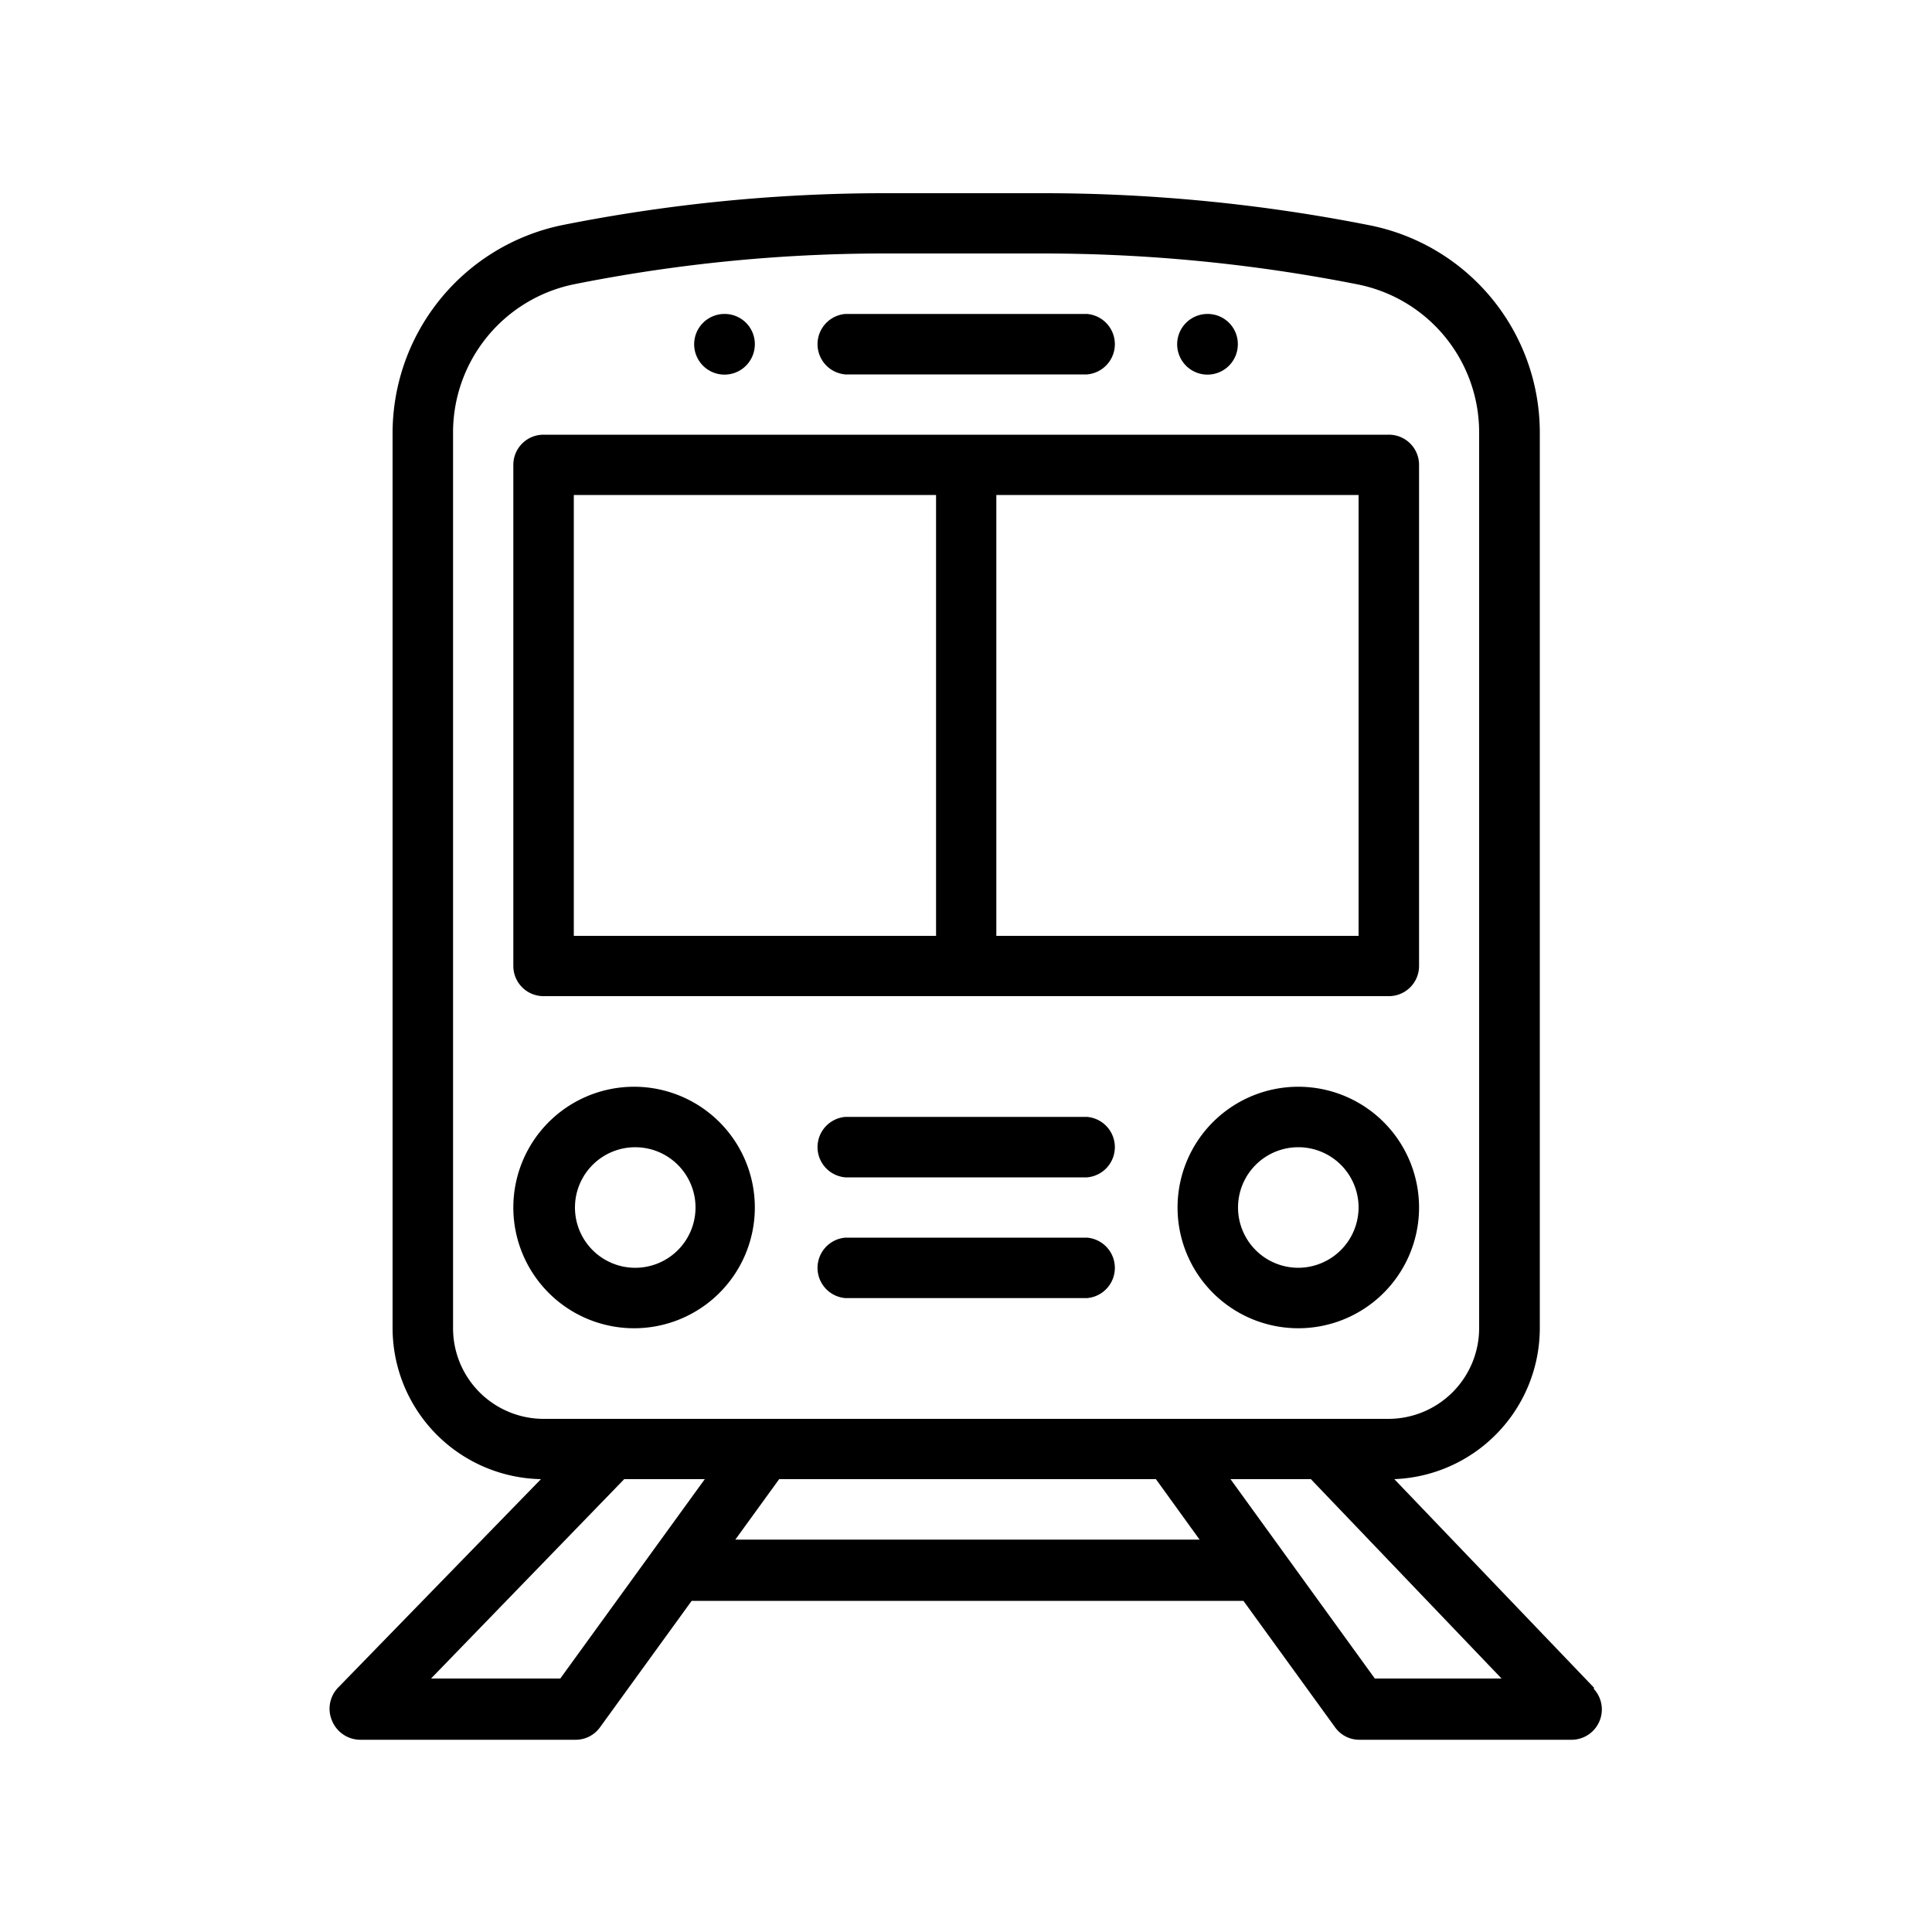
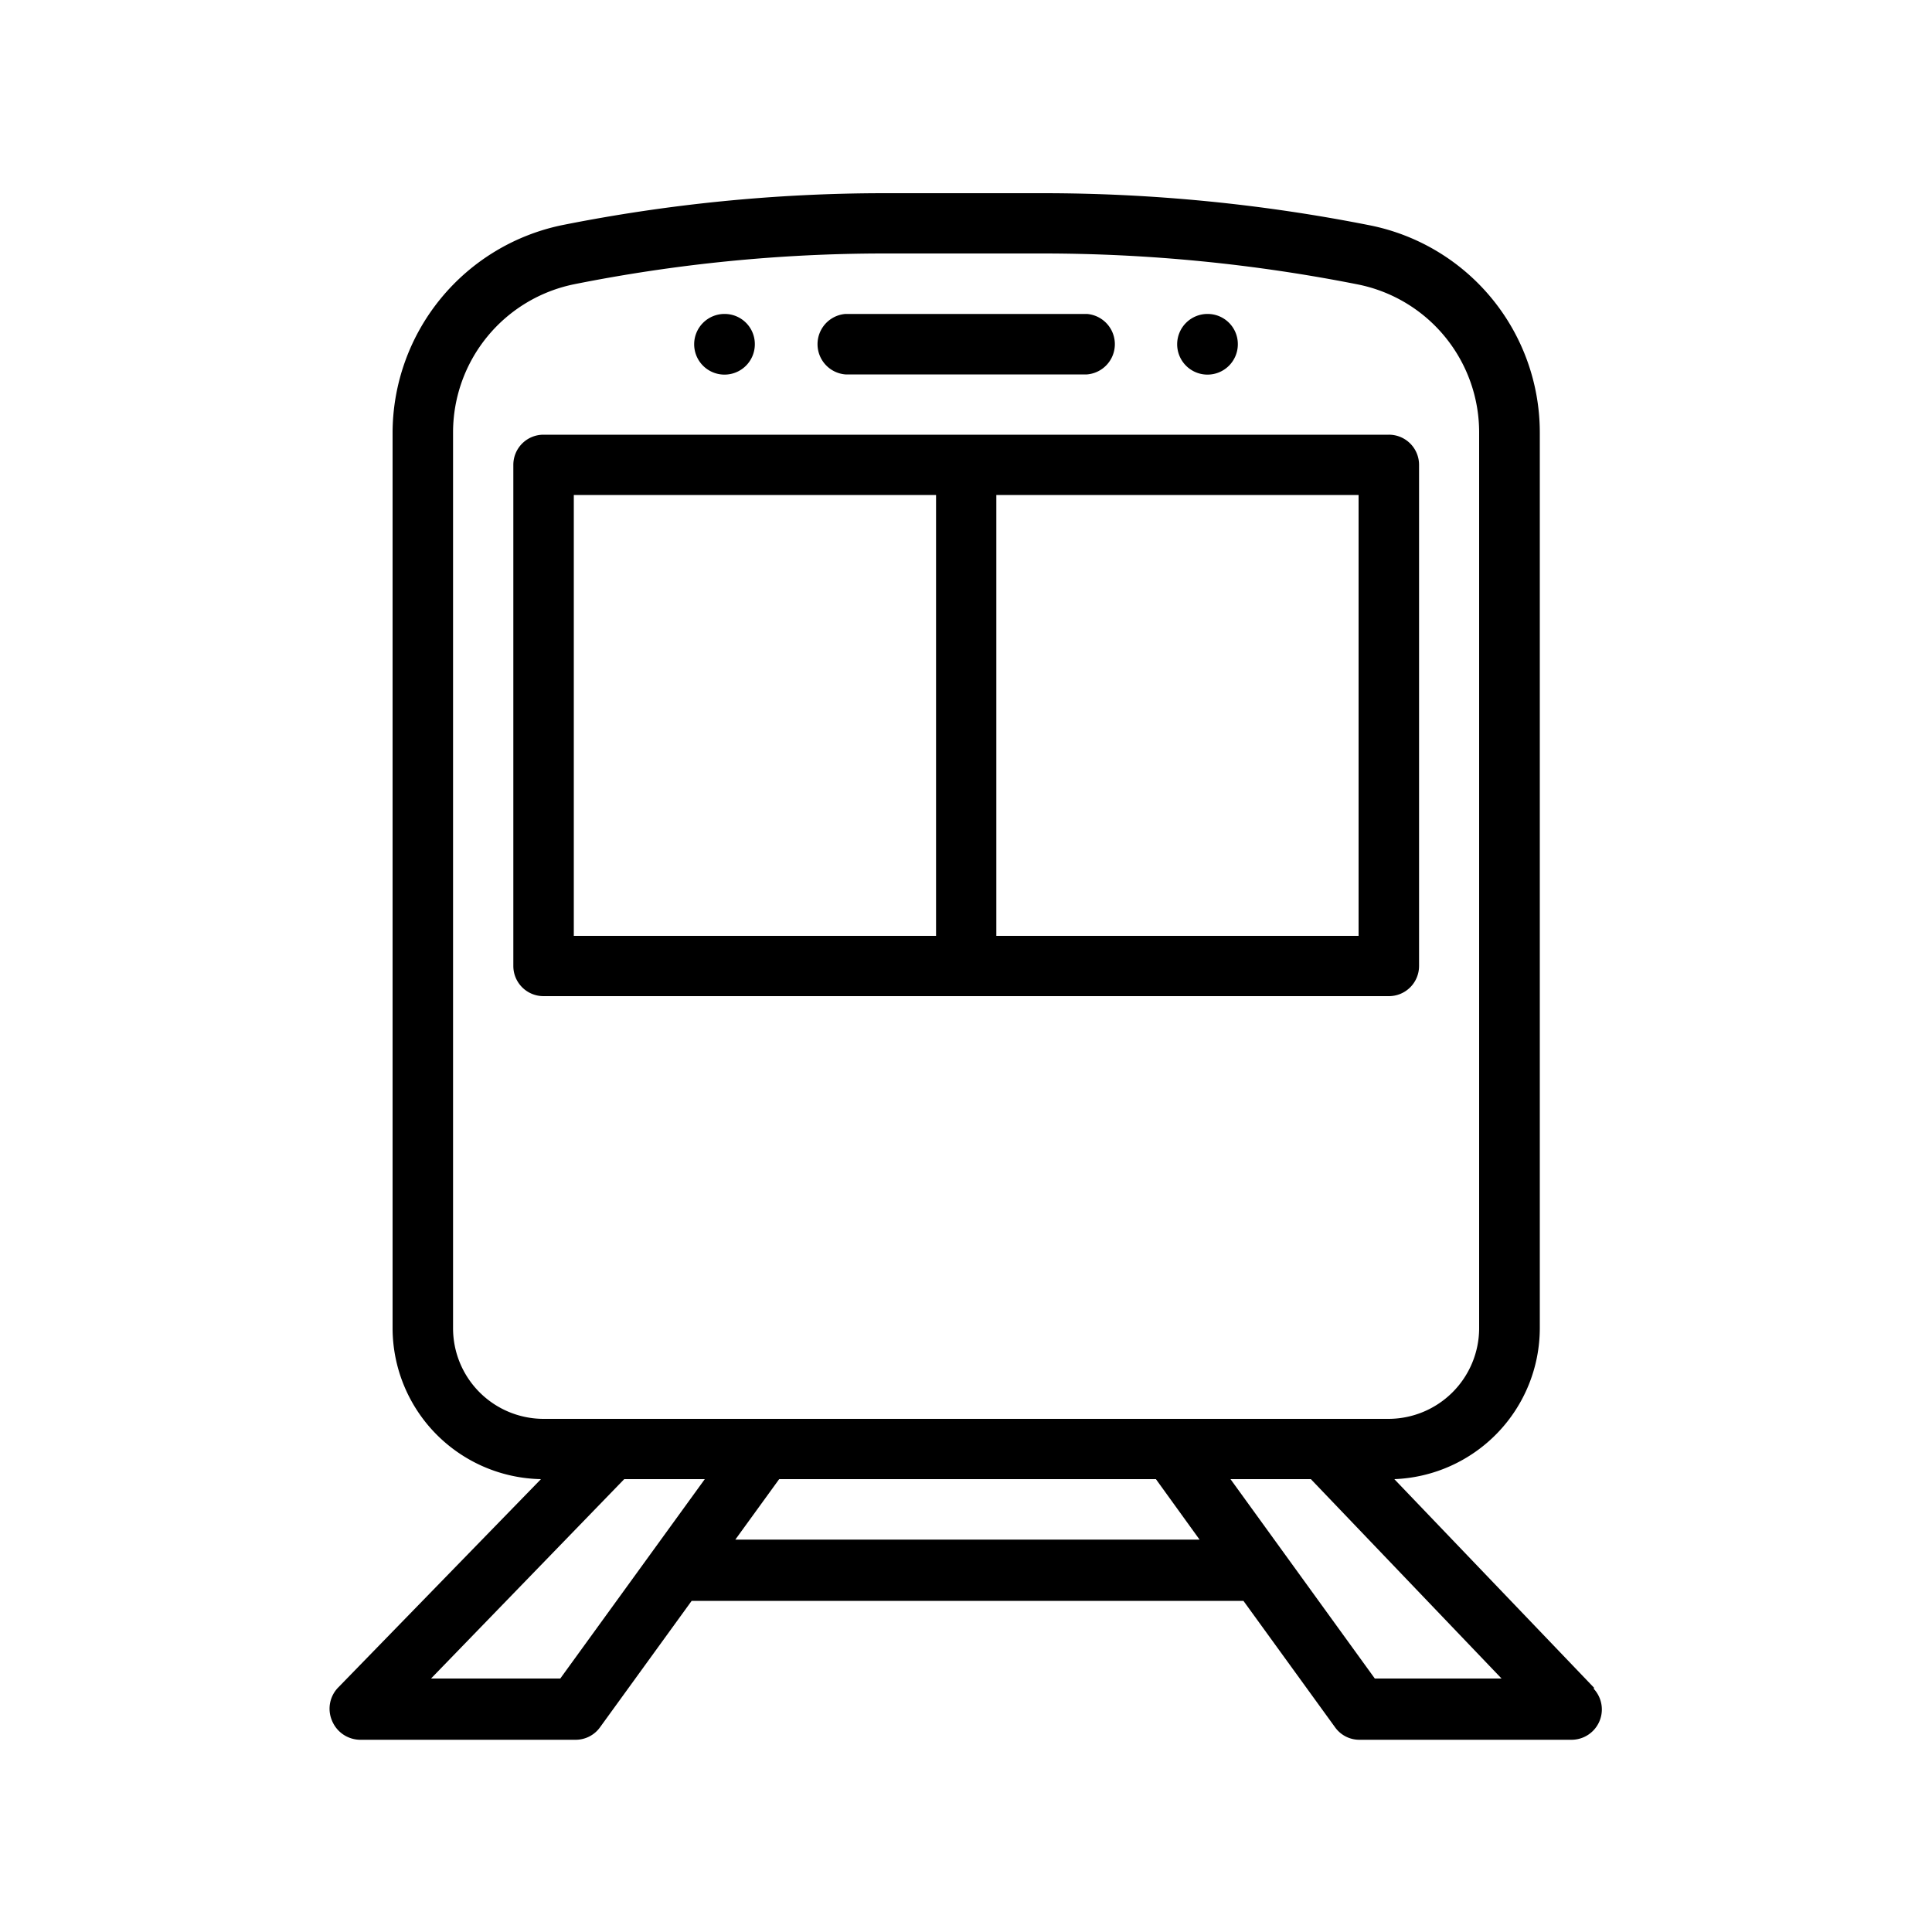
<svg xmlns="http://www.w3.org/2000/svg" viewBox="0 0 100 100">
  <title>Transport</title>
  <g id="PICTOS">
    <path d="M62.51,16.25a1.57,1.57,0,1,0,1.56,1.56A1.56,1.56,0,0,0,62.51,16.25Z" />
    <path d="M37.51,16.25a1.57,1.57,0,1,0,1.56,1.56A1.56,1.56,0,0,0,37.51,16.25Z" />
    <path d="M82.51,87.36,72.17,76.56a7.83,7.83,0,0,0,7.53-7.81V22.39a10.94,10.94,0,0,0-8.81-10.73A87,87,0,0,0,54,10H45.76a85.33,85.33,0,0,0-16.65,1.65,11,11,0,0,0-8.79,10.72V68.75A7.83,7.83,0,0,0,28,76.56L17.5,87.35a1.57,1.57,0,0,0-.32,1.7,1.59,1.59,0,0,0,1.44,1H29.79a1.55,1.55,0,0,0,1.27-.65l4.74-6.54H64.36l4.74,6.54a1.54,1.54,0,0,0,1.26.65h11a1.57,1.57,0,0,0,1.13-2.64ZM23.45,68.75V22.37a7.83,7.83,0,0,1,6.28-7.66,81.9,81.9,0,0,1,16-1.59H54a83.88,83.88,0,0,1,16.27,1.6,7.81,7.81,0,0,1,6.29,7.67V68.75a4.7,4.7,0,0,1-4.69,4.69H28.13A4.69,4.69,0,0,1,23.45,68.75ZM29,86.88H22.31l10-10.32h4.17Zm9.06-7.19,2.27-3.13h19.5l2.26,3.13Zm33.1,7.19L63.69,76.56h4.16l9.87,10.32Z" />
    <path d="M71.88,22.5H28.13a1.56,1.56,0,0,0-1.56,1.56V50a1.56,1.56,0,0,0,1.56,1.56H71.88A1.56,1.56,0,0,0,73.45,50V24.06A1.56,1.56,0,0,0,71.88,22.5ZM48.45,48.44H29.7V25.62H48.45Zm21.87,0H51.57V25.62H70.32Z" />
    <path d="M56.26,16.25H43.76a1.57,1.57,0,0,0,0,3.13h12.5a1.57,1.57,0,0,0,0-3.13Z" />
-     <path d="M67.2,56.25a6.25,6.25,0,1,0,6.25,6.25A6.25,6.25,0,0,0,67.2,56.25Zm0,9.37a3.12,3.12,0,1,1,3.12-3.12A3.13,3.13,0,0,1,67.2,65.62Z" />
-     <path d="M32.82,56.25a6.25,6.25,0,1,0,6.25,6.25A6.25,6.25,0,0,0,32.82,56.25Zm0,9.37A3.12,3.12,0,1,1,36,62.5,3.12,3.12,0,0,1,32.82,65.62Z" />
-     <path d="M56.26,57.81H43.76a1.57,1.57,0,0,0,0,3.13h12.5a1.57,1.57,0,0,0,0-3.13Z" />
-     <path d="M56.26,64.06H43.76a1.57,1.57,0,0,0,0,3.13h12.5a1.57,1.57,0,0,0,0-3.13Z" />
  </g>
</svg>